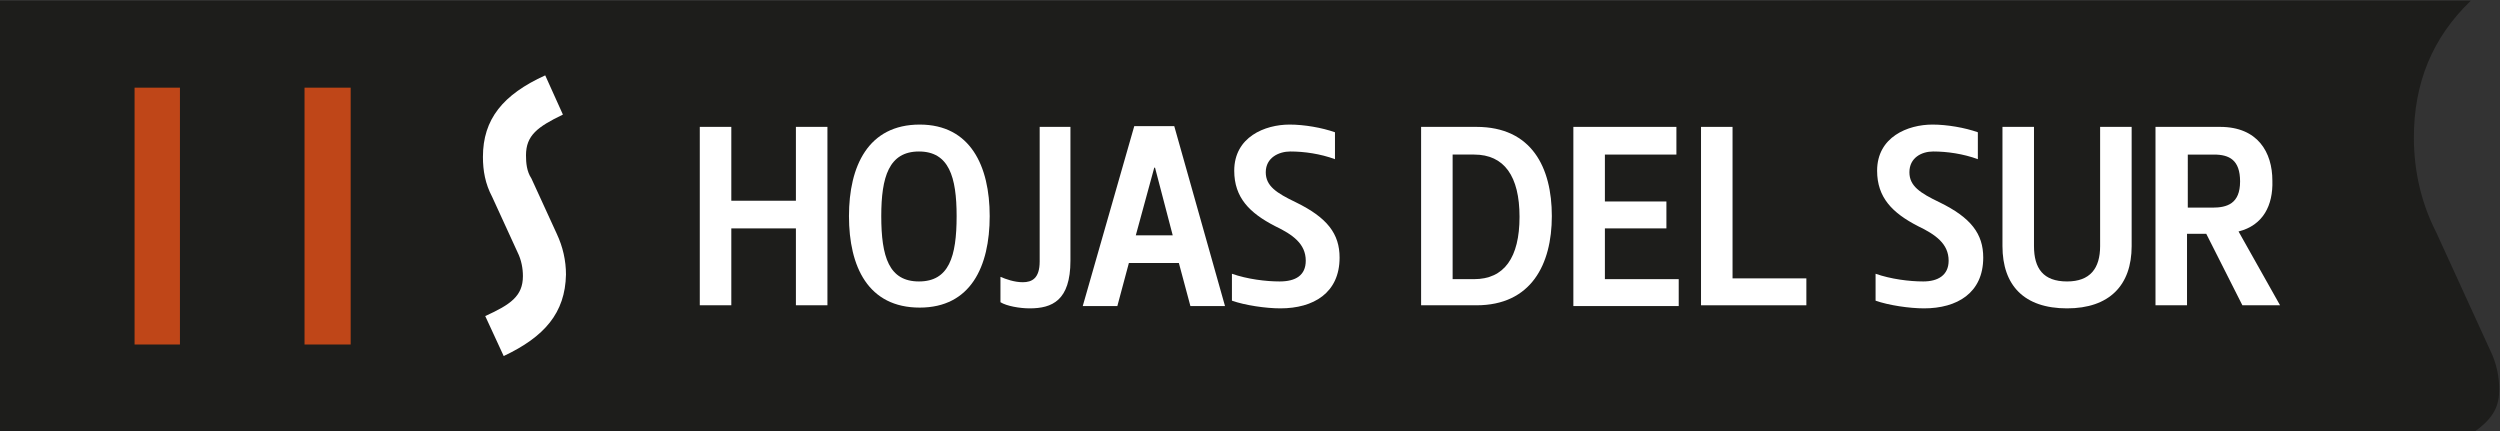
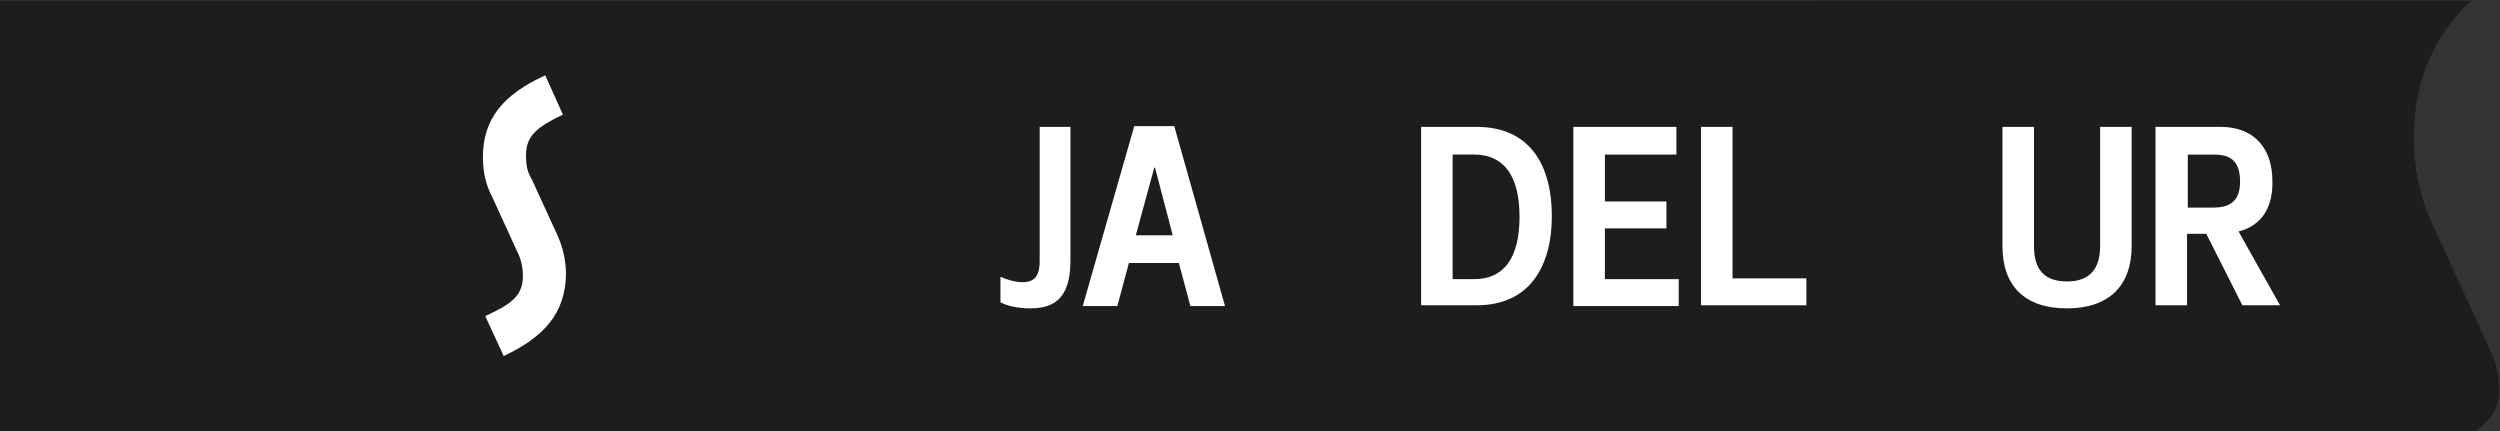
<svg xmlns="http://www.w3.org/2000/svg" version="1.1" id="Layer_1" x="0px" y="0px" viewBox="0 0 325.1 56.1" style="enable-background:new 0 0 325.1 56.1;" xml:space="preserve">
  <rect x="0" y="0" width="325.1" height="56.1" fill="#333333" stroke="none" />
  <style type="text/css">
	.st0{fill:#1D1D1B;}
	.st1{fill:#FFFFFF;}
	.st2{fill:#BF4618;}
</style>
  <g>
    <g>
      <path class="st0" d="M325,50.6c0-1.7-0.4-3.5-1.2-5.1l-7-15.3c-1.9-3.7-2.9-7.9-2.9-12.3c0-7.1,2.4-13,7.4-17.8H0v56.1h321.7    C324.4,54.3,325,52.7,325,50.6z" />
    </g>
    <g>
-       <path class="st1" d="M95.1,39.7H91V16.5h4.1v9.6h8.4v-9.6h4.1v23.2h-4.1V29.7h-8.4V39.7z" />
-       <path class="st1" d="M128.7,28.1c0,6.6-2.5,11.9-9.1,11.9c-6.7,0-9.2-5.3-9.2-11.9c0-6.5,2.5-11.9,9.2-11.9    C126.2,16.2,128.7,21.6,128.7,28.1z M114.6,28.1c0,5.3,1,8.5,4.9,8.5c3.9,0,4.9-3.2,4.9-8.5c0-5.1-1-8.4-4.9-8.4    C115.6,19.7,114.6,23,114.6,28.1z" />
      <path class="st1" d="M135.1,16.5h4.1v17.4c0,5.2-2.4,6.2-5.3,6.2c-1.3,0-3-0.3-3.8-0.8v-3.3c0.7,0.3,1.8,0.7,2.9,0.7    c1.2,0,2.2-0.5,2.2-2.7V16.5z" />
      <path class="st1" d="M152.7,16.4l6.6,23.4h-4.5l-1.5-5.6h-6.5l-1.5,5.6h-4.5l6.7-23.4H152.7z M147.7,30.6h4.8l-2.3-8.8h-0.1    L147.7,30.6z" />
-       <path class="st1" d="M169.8,33.9c0-2.2-1.7-3.4-4-4.5c-3.3-1.7-5.3-3.7-5.3-7.2c0-4.4,4-6,7.2-6c1.9,0,4.2,0.4,5.9,1v3.5    c-1.9-0.7-4-1-5.8-1c-1.5,0-3.2,0.8-3.2,2.7c0,1.8,1.4,2.7,3.9,3.9c4.1,2,5.7,4.1,5.7,7.2c0,4.6-3.4,6.6-7.7,6.6    c-1.9,0-4.6-0.4-6.3-1v-3.5c2,0.7,4.4,1,6.2,1C168.5,36.6,169.8,35.8,169.8,33.9z" />
      <path class="st1" d="M192,16.5c7.2,0,9.8,5.3,9.8,11.6c0,6.3-2.7,11.6-9.8,11.6h-7.2V16.5H192z M188.9,20.1v16.2h2.8    c3.9,0,5.9-2.8,5.9-8.1c0-5.3-2-8.1-5.9-8.1H188.9z" />
      <path class="st1" d="M218,20.1h-9.3v6.1h8v3.5h-8v6.6h9.6v3.5h-13.7V16.5H218V20.1z" />
      <path class="st1" d="M225.3,16.5v19.7h9.6v3.5h-13.7V16.5H225.3z" />
-       <path class="st1" d="M253.4,33.9c0-2.2-1.7-3.4-4-4.5c-3.3-1.7-5.3-3.7-5.3-7.2c0-4.4,4-6,7.2-6c1.9,0,4.2,0.4,5.9,1v3.5    c-1.9-0.7-4-1-5.8-1c-1.5,0-3.1,0.8-3.1,2.7c0,1.8,1.4,2.7,3.9,3.9c4.1,2,5.7,4.1,5.7,7.2c0,4.6-3.4,6.6-7.7,6.6    c-1.9,0-4.6-0.4-6.3-1v-3.5c2,0.7,4.4,1,6.2,1C252,36.6,253.4,35.8,253.4,33.9z" />
      <path class="st1" d="M260.4,16.5h4.1V32c0,2.9,1.2,4.6,4.3,4.6c3,0,4.3-1.7,4.3-4.6V16.5h4.1V32c0,5.1-2.9,8.1-8.4,8.1    c-5.6,0-8.4-3-8.4-8.1V16.5z" />
      <path class="st1" d="M291.1,30.1l5.4,9.6h-4.9l-4.7-9.3h-2.5v9.3h-4.1V16.5h8.4c4.9,0,6.8,3.3,6.8,7    C295.6,26.7,294.3,29.3,291.1,30.1z M284.5,27h3.2c1.9,0,3.6-0.5,3.6-3.4c0-2.8-1.4-3.5-3.4-3.5h-3.4V27z" />
    </g>
    <g>
-       <path class="st2" d="M17.5,44.7V11.4h5.9v33.4H17.5z M39.6,44.7V11.4h6v33.4H39.6z" />
      <path class="st1" d="M65.5,46.3l-2.4-5.2c3.3-1.5,4.9-2.6,4.9-5.2c0-1-0.2-2.1-0.7-3.1l-3.3-7.2c-0.9-1.7-1.2-3.4-1.2-5.2    c0-4.9,2.6-8.1,8.1-10.6l2.3,5.1c-3.3,1.6-4.8,2.7-4.8,5.3c0,1,0.1,2.1,0.7,3l3.3,7.2c0.8,1.7,1.2,3.5,1.2,5.3    C73.5,40.7,70.8,43.8,65.5,46.3z" />
    </g>
  </g>
</svg>